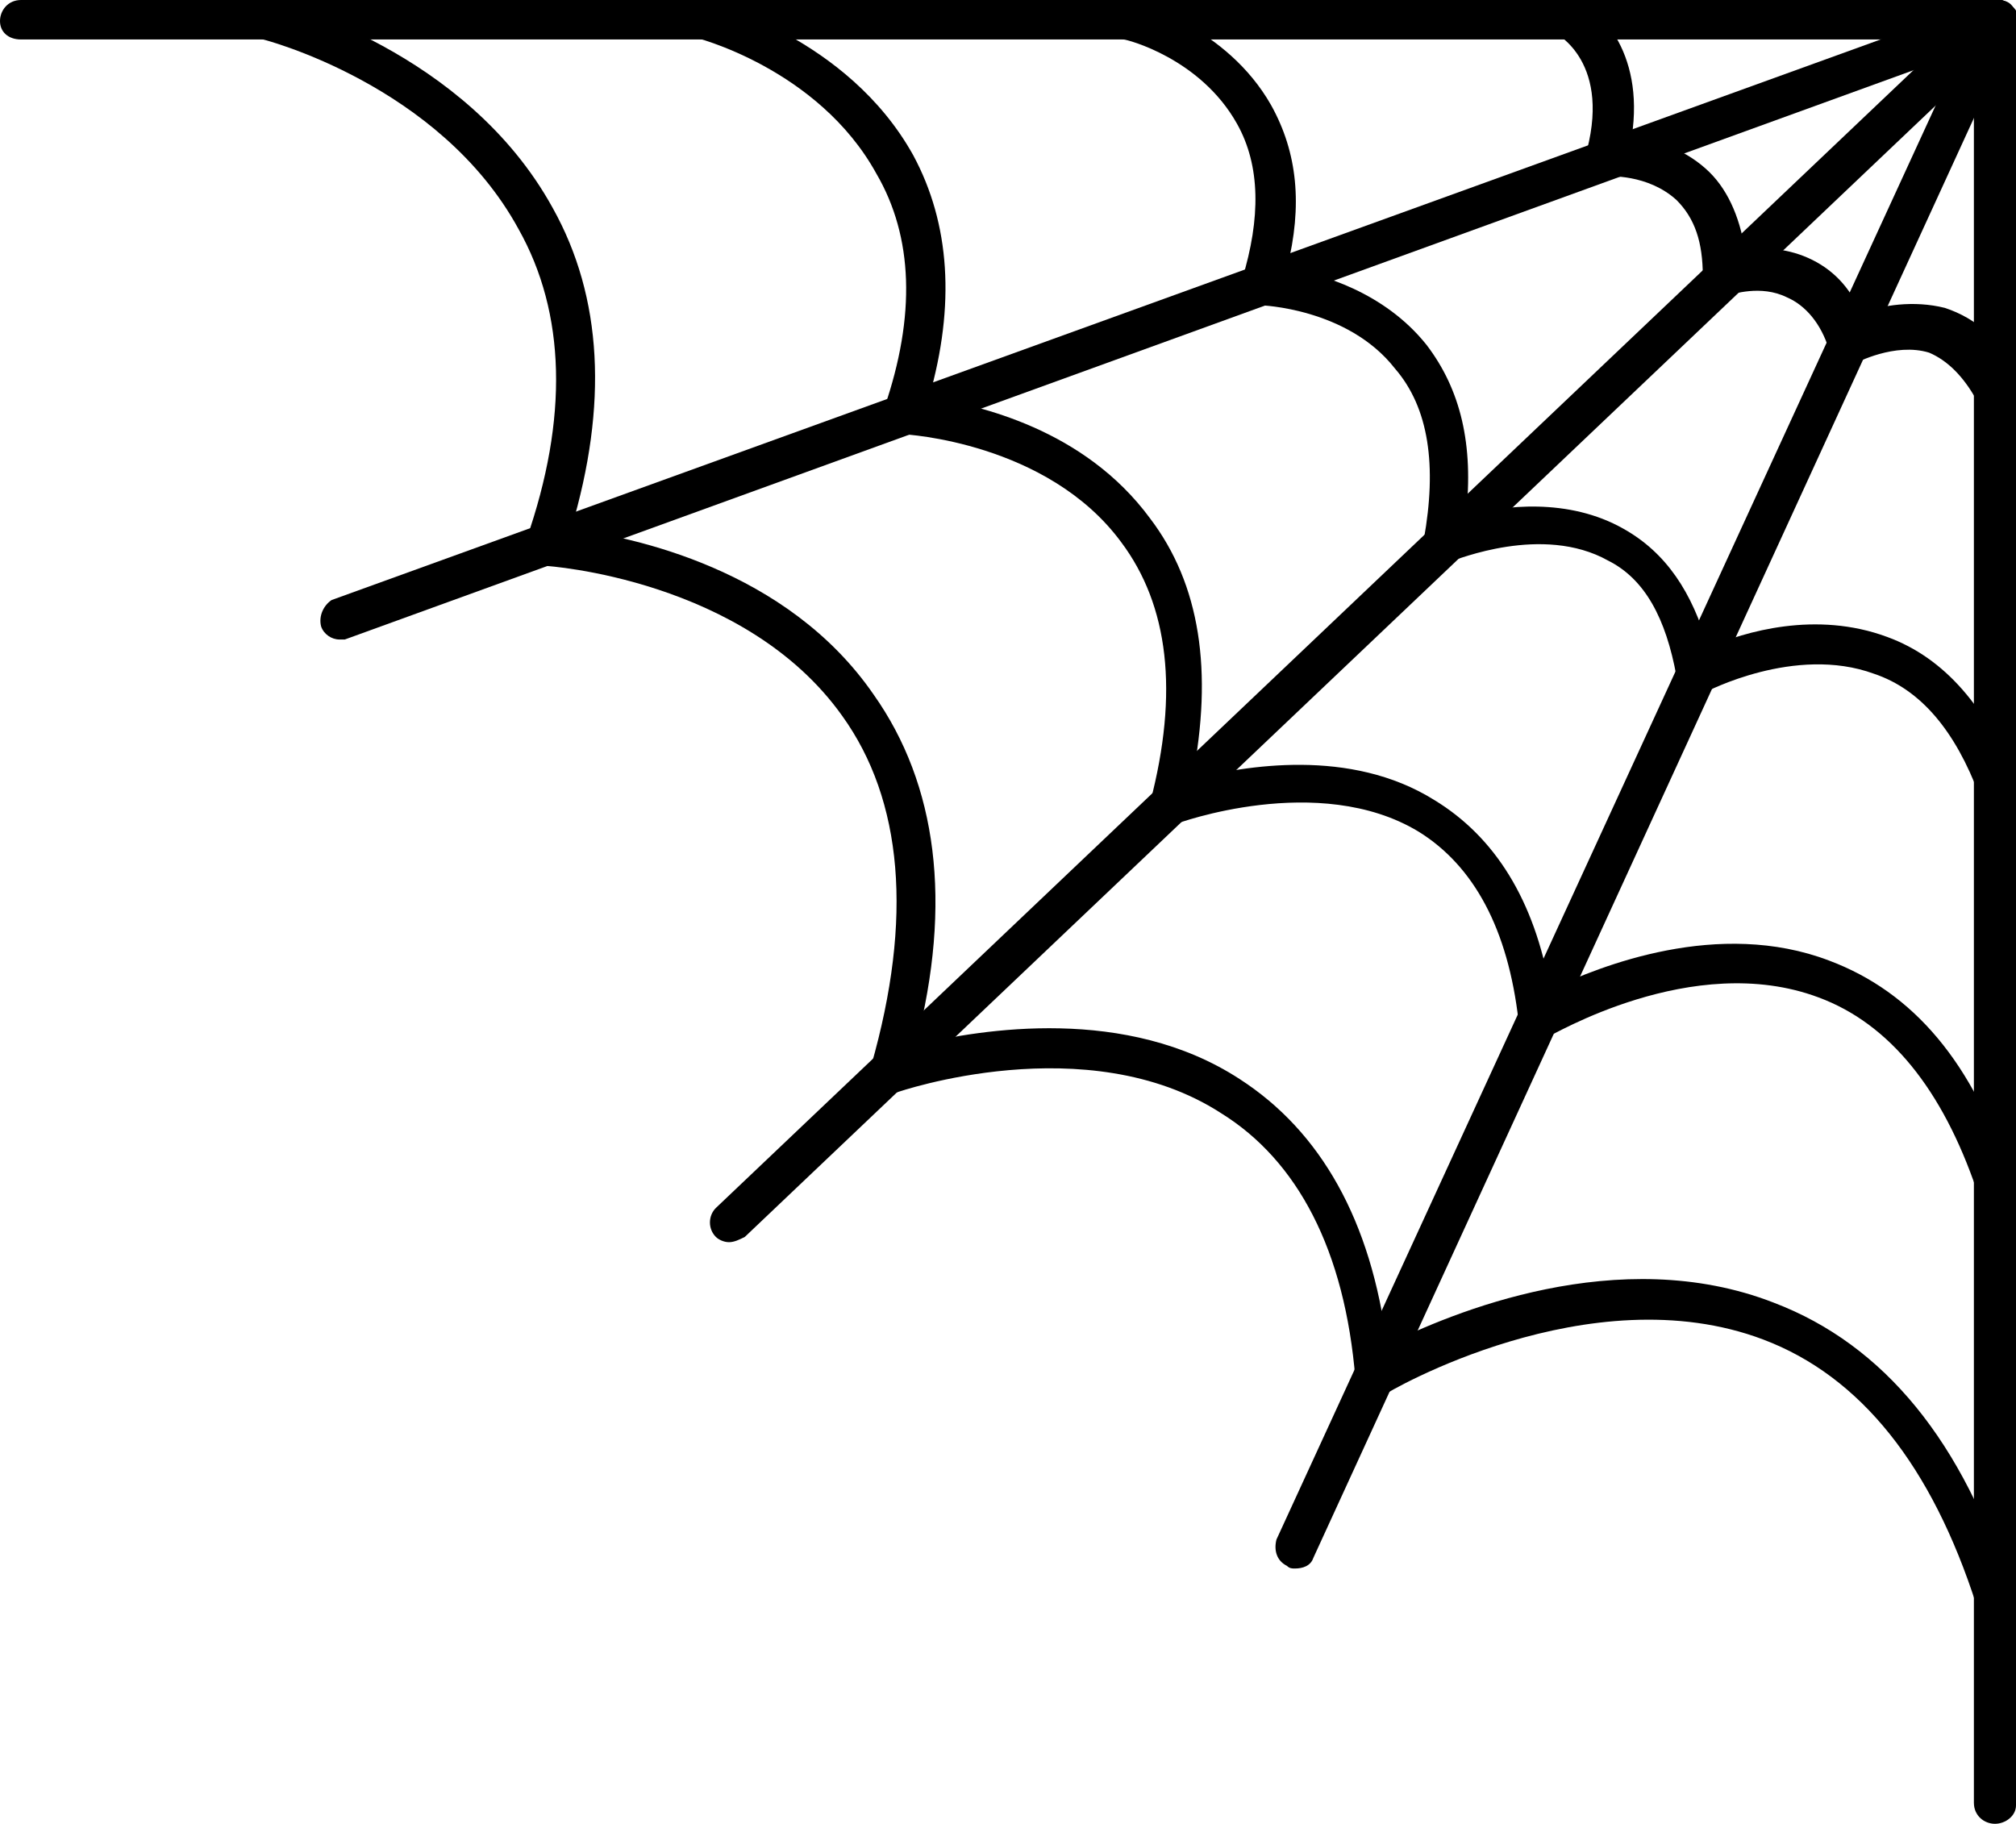
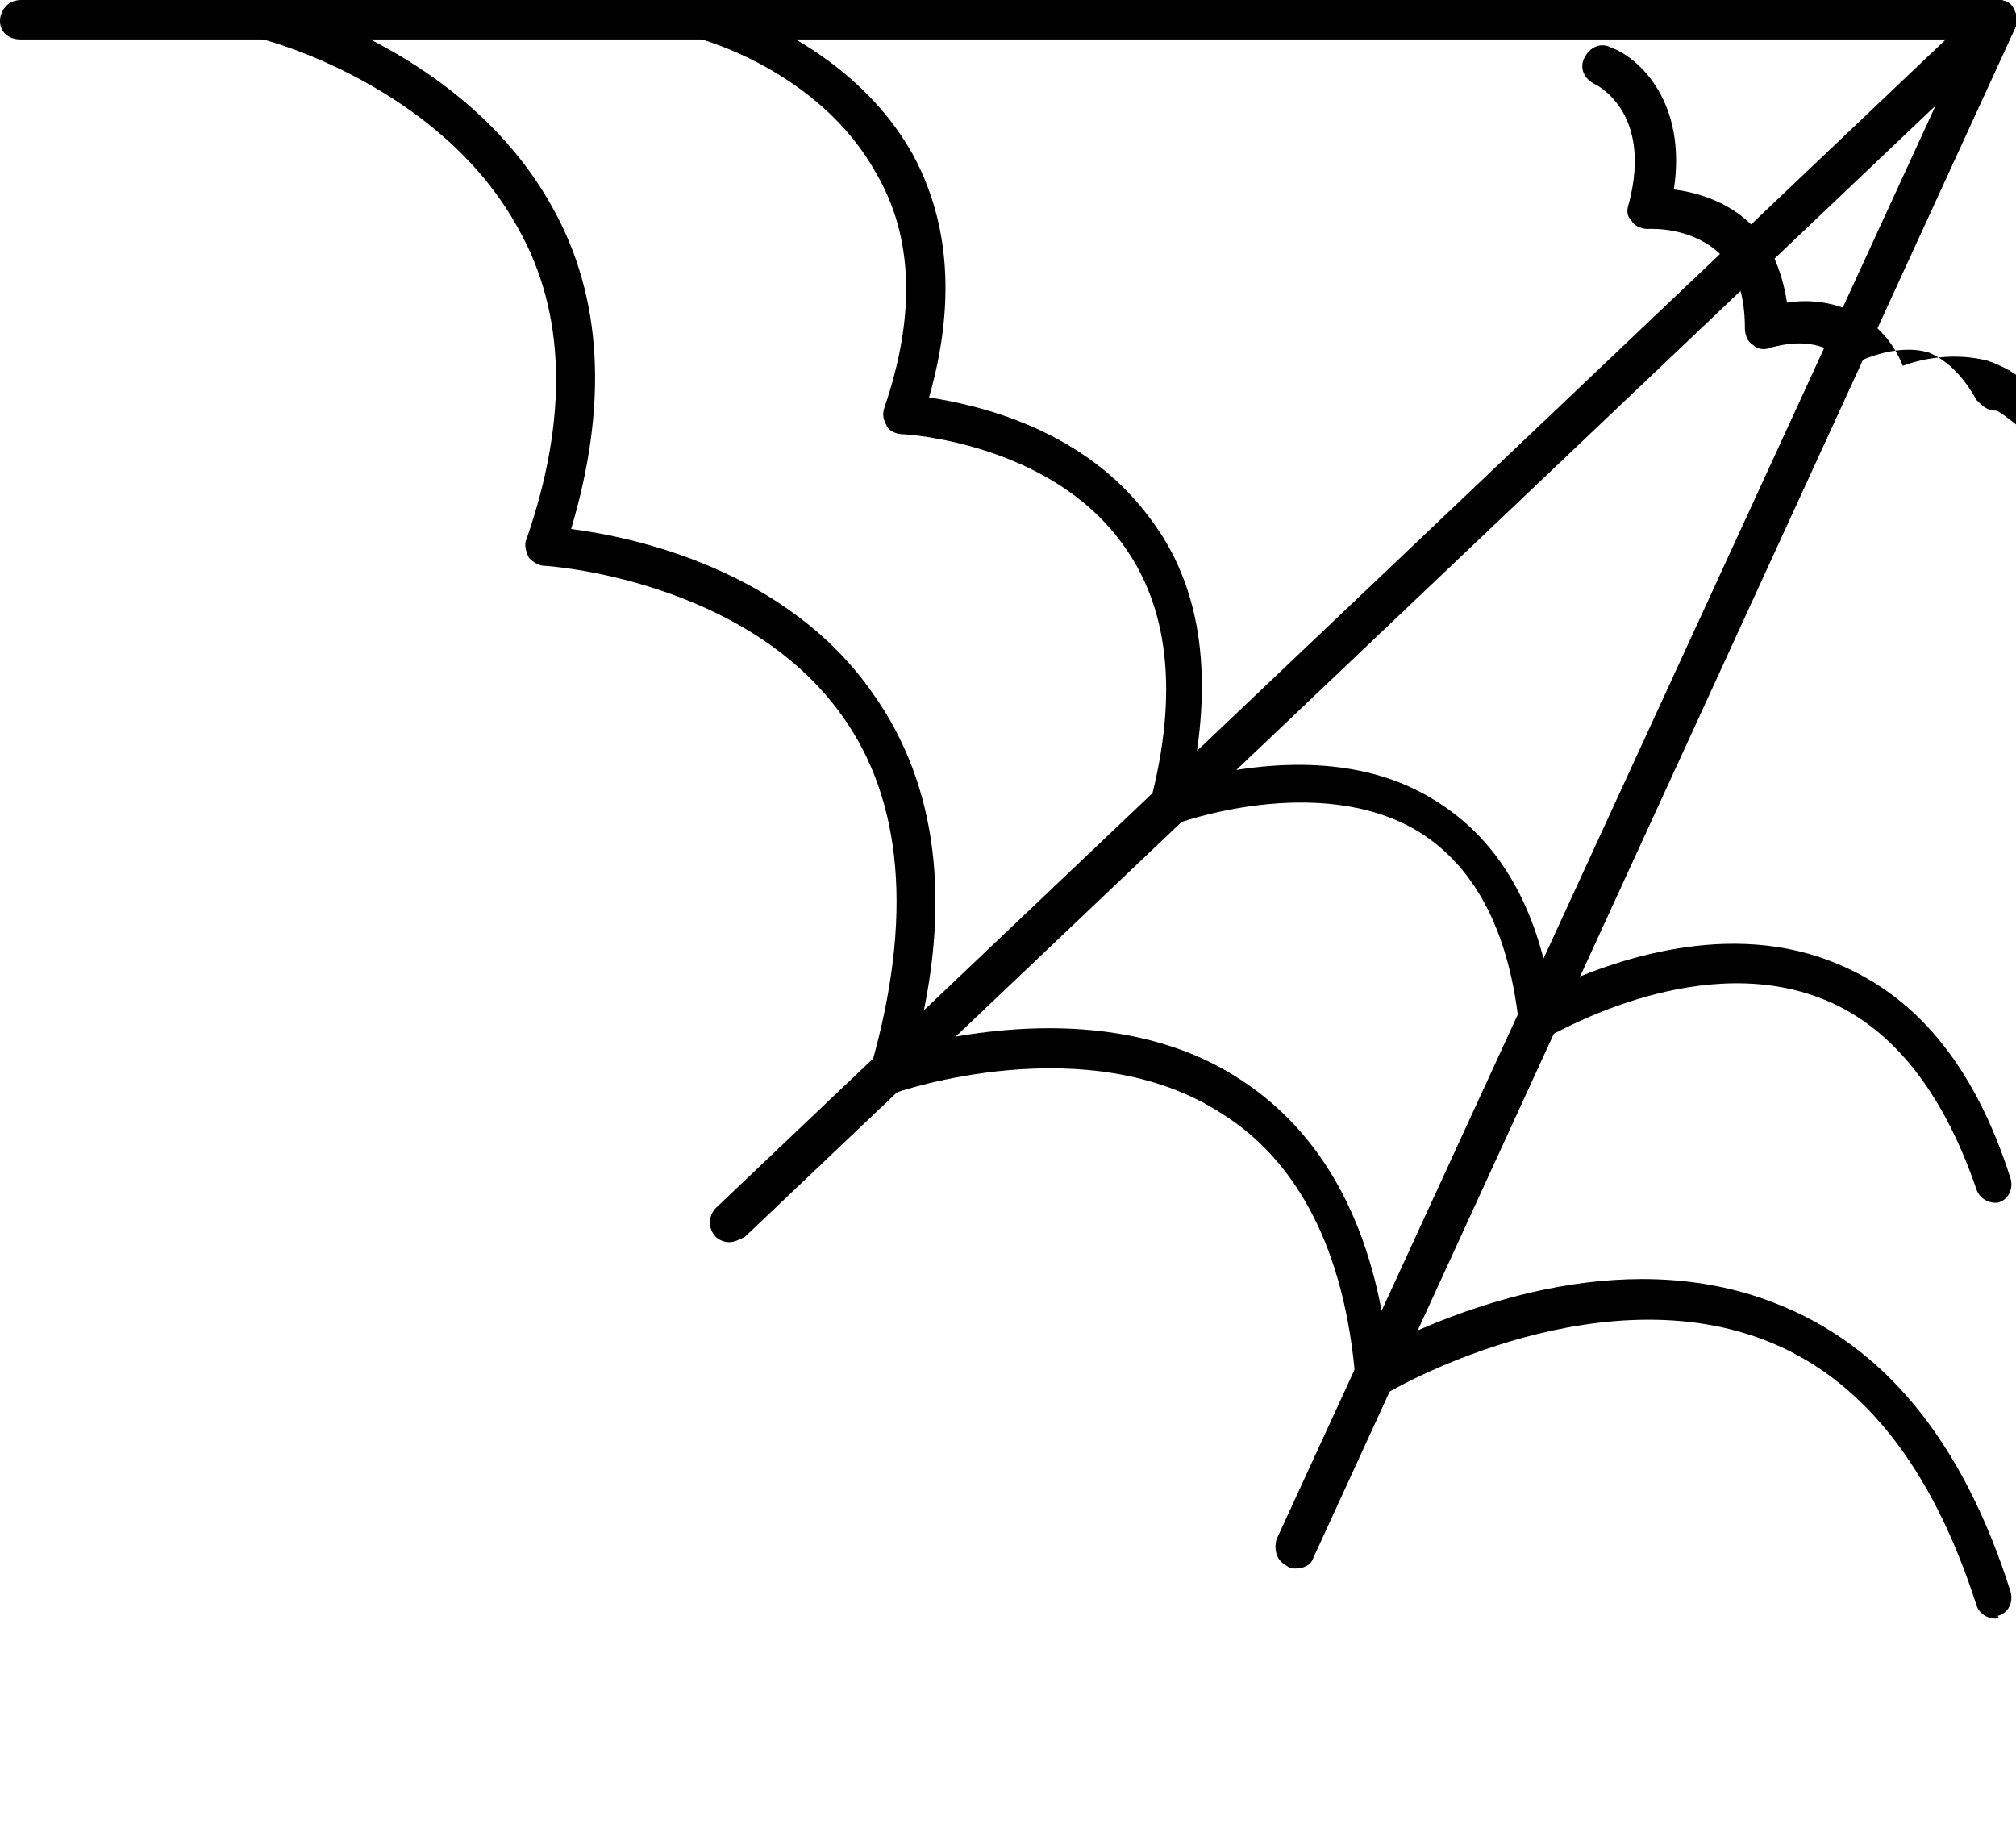
<svg xmlns="http://www.w3.org/2000/svg" enable-background="new 0 0 76.6 69.3" fill="#000000" id="Layer_1" version="1.1" viewBox="0 0 76.6 69.3" x="0px" xml:space="preserve" y="0px">
  <g>
    <g id="change1_1">
      <path d="M27.7,47.2c-0.2,0-0.4-0.1-0.5-0.2c-0.3-0.3-0.3-0.8,0-1.1L75.3,0.2c0.3-0.3,0.8-0.3,1.1,0   c0.3,0.3,0.3,0.8,0,1.1L28.3,47C28.1,47.1,27.9,47.2,27.7,47.2z" fill="#000000" />
    </g>
  </g>
  <g>
    <g id="change1_2">
-       <path d="M12.9,24.3c-0.3,0-0.6-0.2-0.7-0.5c-0.1-0.4,0.1-0.8,0.4-1L75.6,0c0.4-0.1,0.8,0.1,1,0.4   c0.1,0.4-0.1,0.8-0.4,1L13.1,24.3C13.1,24.3,13,24.3,12.9,24.3z" fill="#000000" />
-     </g>
+       </g>
  </g>
  <g>
    <g>
      <g id="change1_3">
-         <path d="M75.8,15.6c-0.3,0-0.5-0.2-0.7-0.4c-0.5-0.9-1.1-1.5-1.8-1.8c-1.3-0.4-2.8,0.4-2.8,0.4    c-0.2,0.1-0.4,0.1-0.6,0c-0.2-0.1-0.4-0.2-0.4-0.5c-0.3-1-0.9-1.7-1.6-2c-1-0.5-2.1-0.1-2.2-0.1c-0.2,0.1-0.5,0.1-0.7-0.1    c-0.2-0.1-0.3-0.4-0.3-0.6c0-1.3-0.3-2.2-1-2.9c-1.1-1-2.6-0.9-2.7-0.9c-0.2,0-0.5-0.1-0.6-0.3c-0.2-0.2-0.2-0.4-0.1-0.7    c0.9-3.5-1.3-4.5-1.3-4.5c-0.4-0.2-0.6-0.6-0.4-1c0.2-0.4,0.6-0.6,1-0.4c1.1,0.4,2.9,2.1,2.4,5.4c0.8,0.1,1.9,0.4,2.8,1.2    c0.8,0.7,1.3,1.8,1.5,3.1c0.6-0.1,1.5-0.1,2.4,0.3c0.9,0.4,1.6,1.1,2,2.1c0.8-0.3,2-0.5,3.2-0.2c1.2,0.4,2.1,1.2,2.7,2.5    c0.2,0.4,0,0.8-0.3,1C76,15.6,75.9,15.6,75.8,15.6z" fill="#000000" />
+         <path d="M75.8,15.6c-0.3,0-0.5-0.2-0.7-0.4c-0.5-0.9-1.1-1.5-1.8-1.8c-1.3-0.4-2.8,0.4-2.8,0.4    c-0.2,0.1-0.4,0.1-0.6,0c-0.2-0.1-0.4-0.2-0.4-0.5c-1-0.5-2.1-0.1-2.2-0.1c-0.2,0.1-0.5,0.1-0.7-0.1    c-0.2-0.1-0.3-0.4-0.3-0.6c0-1.3-0.3-2.2-1-2.9c-1.1-1-2.6-0.9-2.7-0.9c-0.2,0-0.5-0.1-0.6-0.3c-0.2-0.2-0.2-0.4-0.1-0.7    c0.9-3.5-1.3-4.5-1.3-4.5c-0.4-0.2-0.6-0.6-0.4-1c0.2-0.4,0.6-0.6,1-0.4c1.1,0.4,2.9,2.1,2.4,5.4c0.8,0.1,1.9,0.4,2.8,1.2    c0.8,0.7,1.3,1.8,1.5,3.1c0.6-0.1,1.5-0.1,2.4,0.3c0.9,0.4,1.6,1.1,2,2.1c0.8-0.3,2-0.5,3.2-0.2c1.2,0.4,2.1,1.2,2.7,2.5    c0.2,0.4,0,0.8-0.3,1C76,15.6,75.9,15.6,75.8,15.6z" fill="#000000" />
      </g>
    </g>
    <g>
      <g id="change1_4">
-         <path d="M75.9,30.7c-0.3,0-0.6-0.2-0.7-0.5c-0.9-2.4-2.2-4-4-4.6c-3-1.1-6.4,0.7-6.4,0.7c-0.2,0.1-0.5,0.1-0.7,0    s-0.4-0.3-0.4-0.6c-0.4-2.2-1.2-3.7-2.6-4.4c-2.5-1.4-5.8,0-5.9,0c-0.3,0.1-0.5,0.1-0.8-0.1c-0.2-0.2-0.3-0.5-0.3-0.7    c0.5-2.8,0.2-5-1.1-6.5c-1.8-2.3-5.1-2.4-5.1-2.4c-0.2,0-0.5-0.1-0.6-0.3s-0.2-0.4-0.1-0.7c0.7-2.3,0.7-4.3-0.2-5.9    c-1.4-2.5-4.2-3.2-4.3-3.2c-0.4-0.1-0.6-0.5-0.5-0.9c0.1-0.4,0.5-0.6,0.9-0.5c0.1,0,3.5,0.9,5.2,3.9c1,1.8,1.2,3.8,0.6,6.2    c1.3,0.2,3.7,0.9,5.3,2.9c1.3,1.7,1.8,3.8,1.5,6.5c1.4-0.4,3.9-0.7,6,0.5c1.6,0.9,2.6,2.4,3.2,4.5c1.4-0.6,4.1-1.4,6.8-0.4    c2.2,0.8,3.8,2.7,4.9,5.5c0.1,0.4-0.1,0.8-0.4,1C76.1,30.7,76,30.7,75.9,30.7z" fill="#000000" />
-       </g>
+         </g>
    </g>
    <g>
      <g id="change1_5">
        <path d="M75.8,45.7c-0.3,0-0.6-0.2-0.7-0.5c-1.3-3.8-3.3-6.3-6-7.3c-4.8-1.8-10.2,1.5-10.3,1.5    c-0.2,0.1-0.5,0.1-0.7,0c-0.2-0.1-0.4-0.3-0.4-0.6c-0.4-3.5-1.7-5.9-3.8-7.2c-3.8-2.3-9.2-0.3-9.2-0.3c-0.3,0.1-0.6,0-0.8-0.1    c-0.2-0.2-0.3-0.5-0.2-0.7c1.1-4.2,0.7-7.5-1.1-9.9c-2.8-3.8-8.2-4.1-8.3-4.1c-0.2,0-0.5-0.1-0.6-0.3s-0.2-0.4-0.1-0.7    c1.2-3.5,1.1-6.5-0.3-8.9c-2.2-4-6.9-5.2-7-5.2C26,1.4,25.8,1,25.9,0.6C26,0.2,26.4-0.1,26.8,0c0.2,0.1,5.4,1.4,7.9,5.9    c1.4,2.6,1.6,5.7,0.6,9.2c1.9,0.3,5.9,1.2,8.4,4.6c1.9,2.5,2.4,5.8,1.6,9.9c2-0.5,6-1.2,9.2,0.8c2.3,1.4,3.8,3.8,4.4,7.2    c1.9-0.9,6.4-2.7,10.6-1.1c3.2,1.2,5.5,3.9,6.9,8.3c0.1,0.4-0.1,0.8-0.5,0.9C76,45.7,75.9,45.7,75.8,45.7z" fill="#000000" />
      </g>
    </g>
    <g>
      <g id="change1_6">
        <path d="M75.8,61.5c-0.3,0-0.6-0.2-0.7-0.5c-1.7-5.3-4.4-8.7-8.1-10.1c-6.6-2.5-14.3,2-14.4,2.1    c-0.2,0.1-0.5,0.1-0.7,0c-0.2-0.1-0.4-0.3-0.4-0.6c-0.4-4.9-2.2-8.3-5.1-10.1c-5.1-3.3-12.3-0.8-12.3-0.8c-0.3,0.1-0.6,0-0.8-0.2    c-0.2-0.2-0.3-0.5-0.2-0.8c1.6-5.6,1.2-10.1-1.1-13.3c-3.7-5.2-11.2-5.7-11.3-5.7c-0.2,0-0.4-0.1-0.6-0.3C20,21,19.9,20.7,20,20.5    c1.6-4.6,1.5-8.6-0.3-11.8c-3-5.5-9.7-7.2-9.7-7.2C9.6,1.4,9.3,1,9.4,0.6C9.5,0.2,9.9-0.1,10.3,0c0.3,0.1,7.4,1.9,10.7,7.9    c1.9,3.4,2.1,7.5,0.7,12.2c2.3,0.3,8.2,1.5,11.5,6.3c2.4,3.4,3,7.9,1.6,13.3c2.5-0.6,8-1.5,12.3,1.3c3.1,2,5,5.4,5.6,10.1    c2.4-1.2,8.8-3.9,14.7-1.6c4.2,1.6,7.2,5.3,9,11c0.1,0.4-0.1,0.8-0.5,0.9C76,61.5,75.9,61.5,75.8,61.5z" fill="#000000" />
      </g>
    </g>
  </g>
  <g>
    <g id="change1_7">
      <path d="M49.2,59.6c-0.1,0-0.2,0-0.3-0.1c-0.4-0.2-0.5-0.6-0.4-1L74.7,1.5H0.8C0.3,1.5,0,1.2,0,0.8S0.3,0,0.8,0   h75.1c0.3,0,0.5,0.1,0.6,0.3c0.1,0.2,0.2,0.5,0.1,0.7L49.9,59.2C49.8,59.5,49.5,59.6,49.2,59.6z" fill="#000000" />
    </g>
  </g>
  <g>
    <g id="change1_8">
-       <path d="M75.8,69.3c-0.4,0-0.8-0.3-0.8-0.8V0.8c0-0.4,0.3-0.8,0.8-0.8s0.8,0.3,0.8,0.8v67.8   C76.6,69,76.2,69.3,75.8,69.3z" fill="#000000" />
-     </g>
+       </g>
  </g>
</svg>